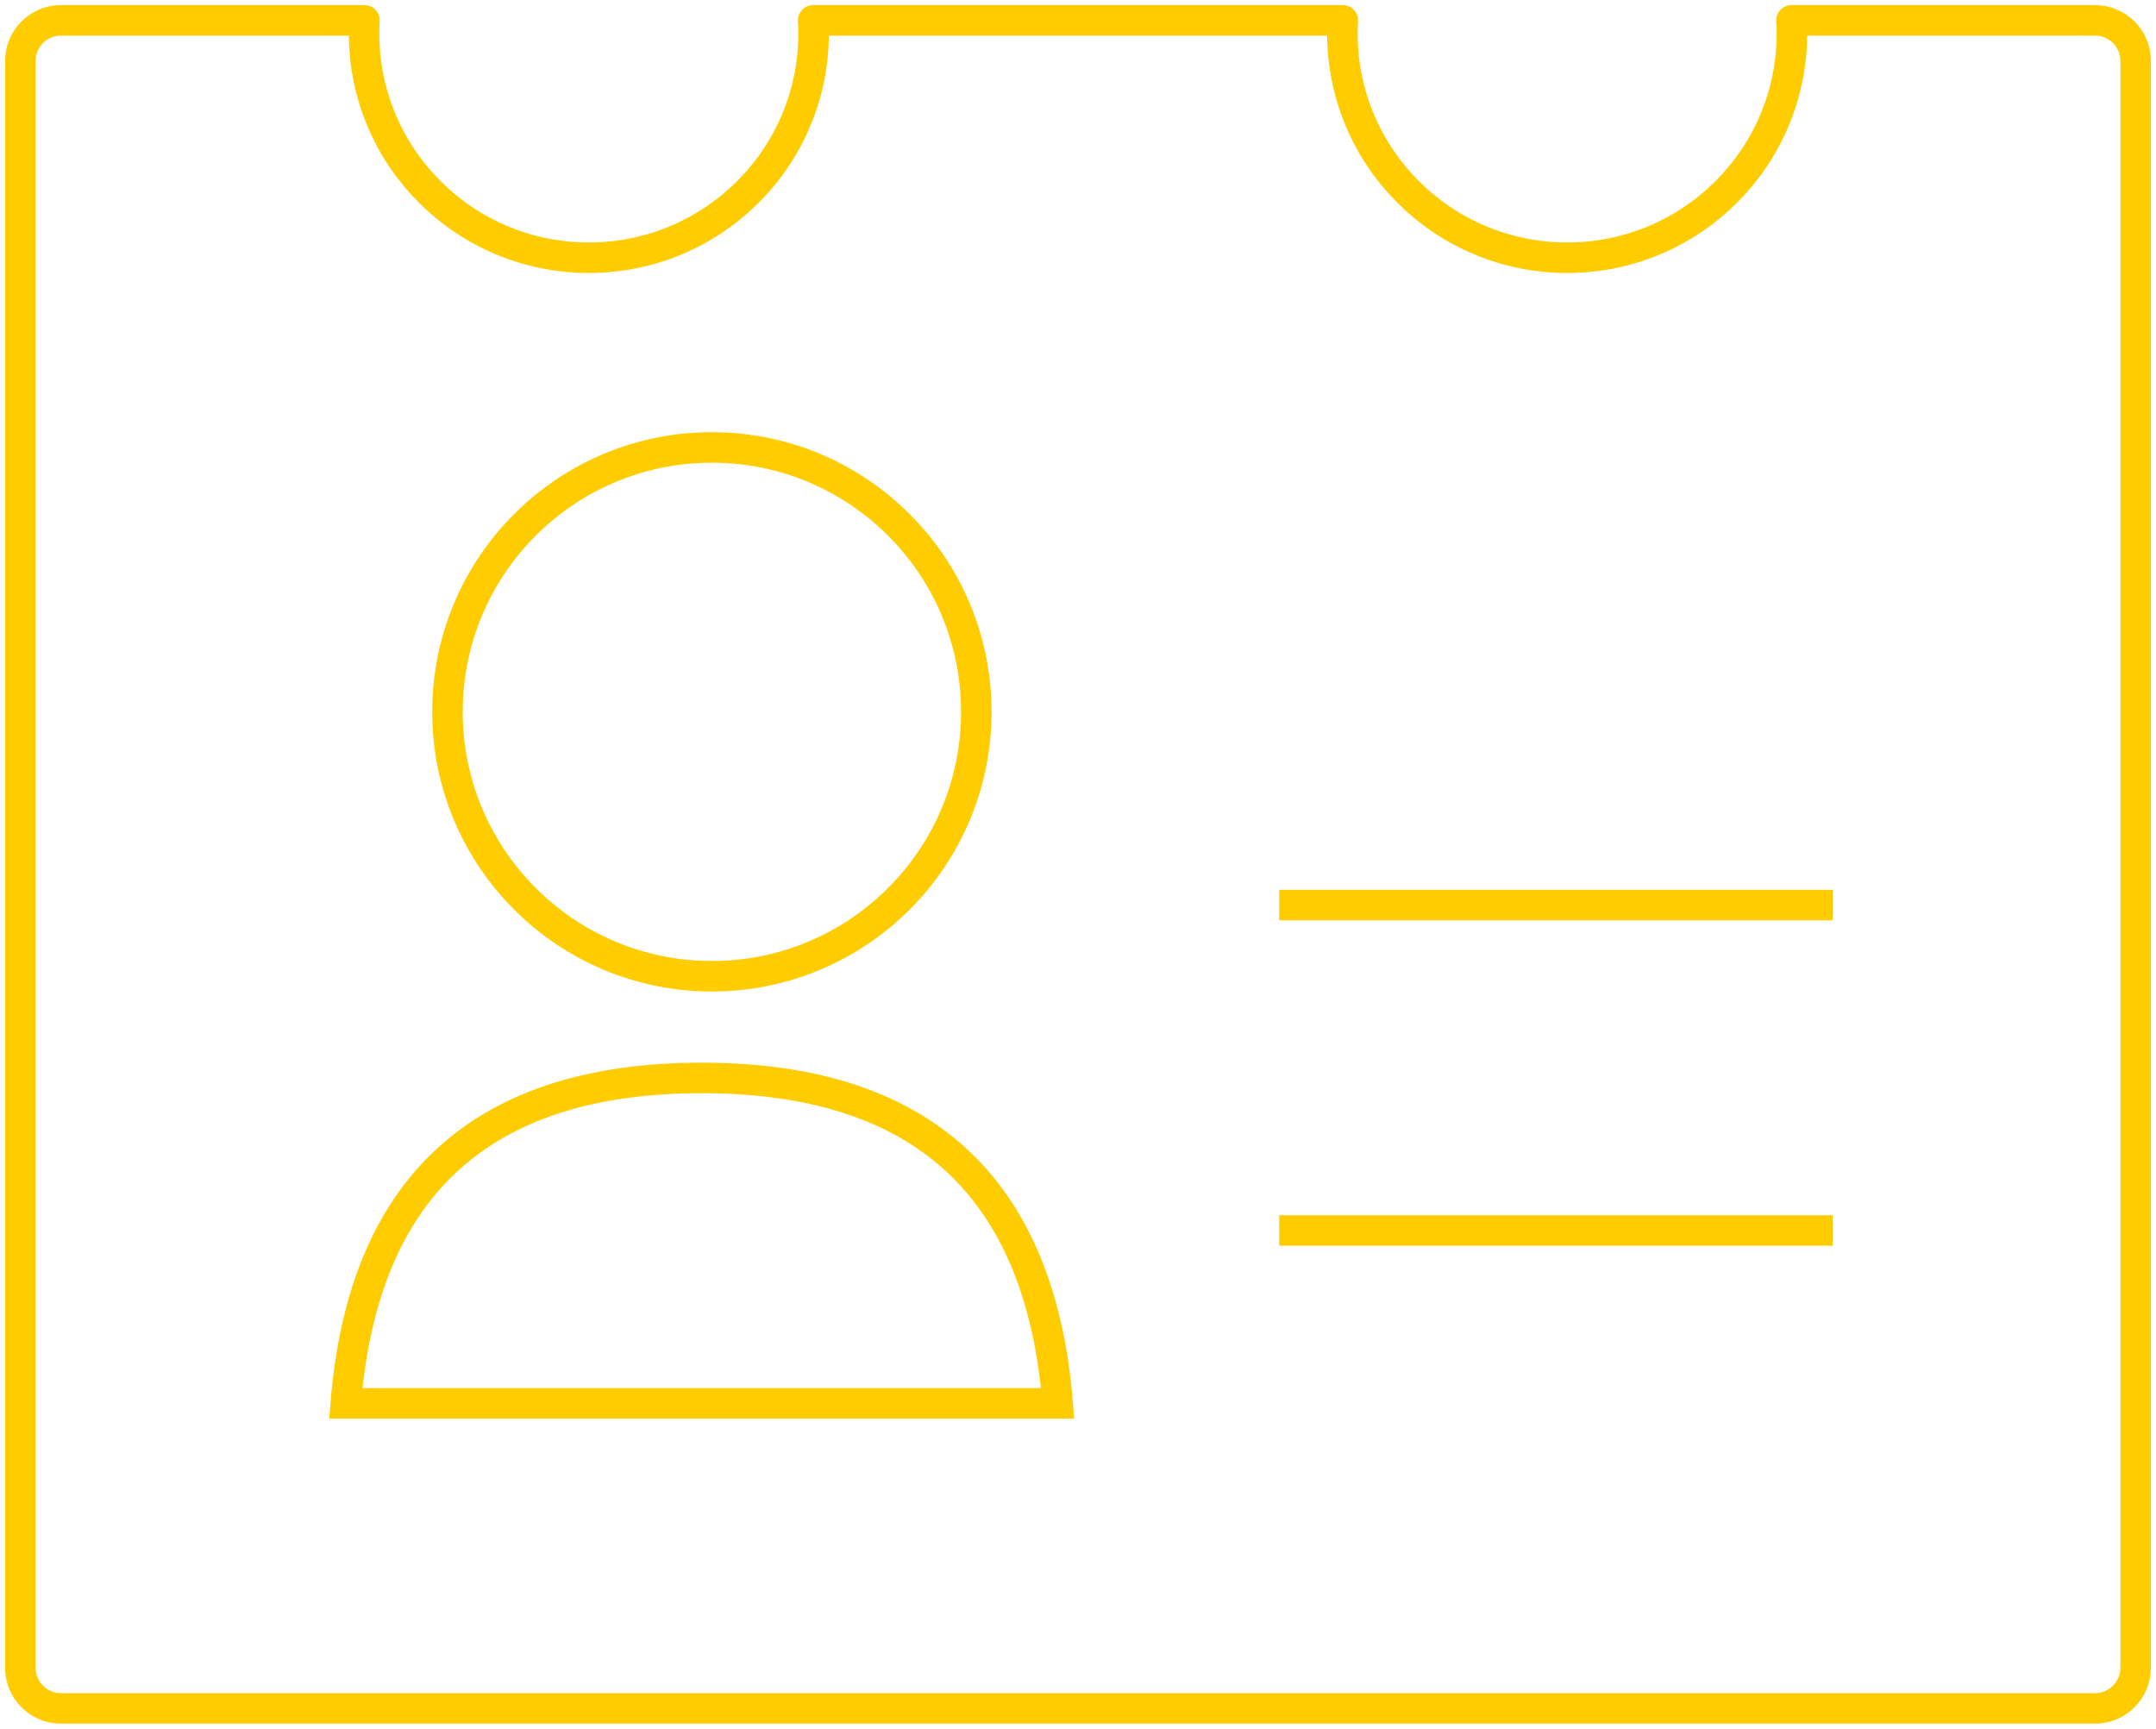
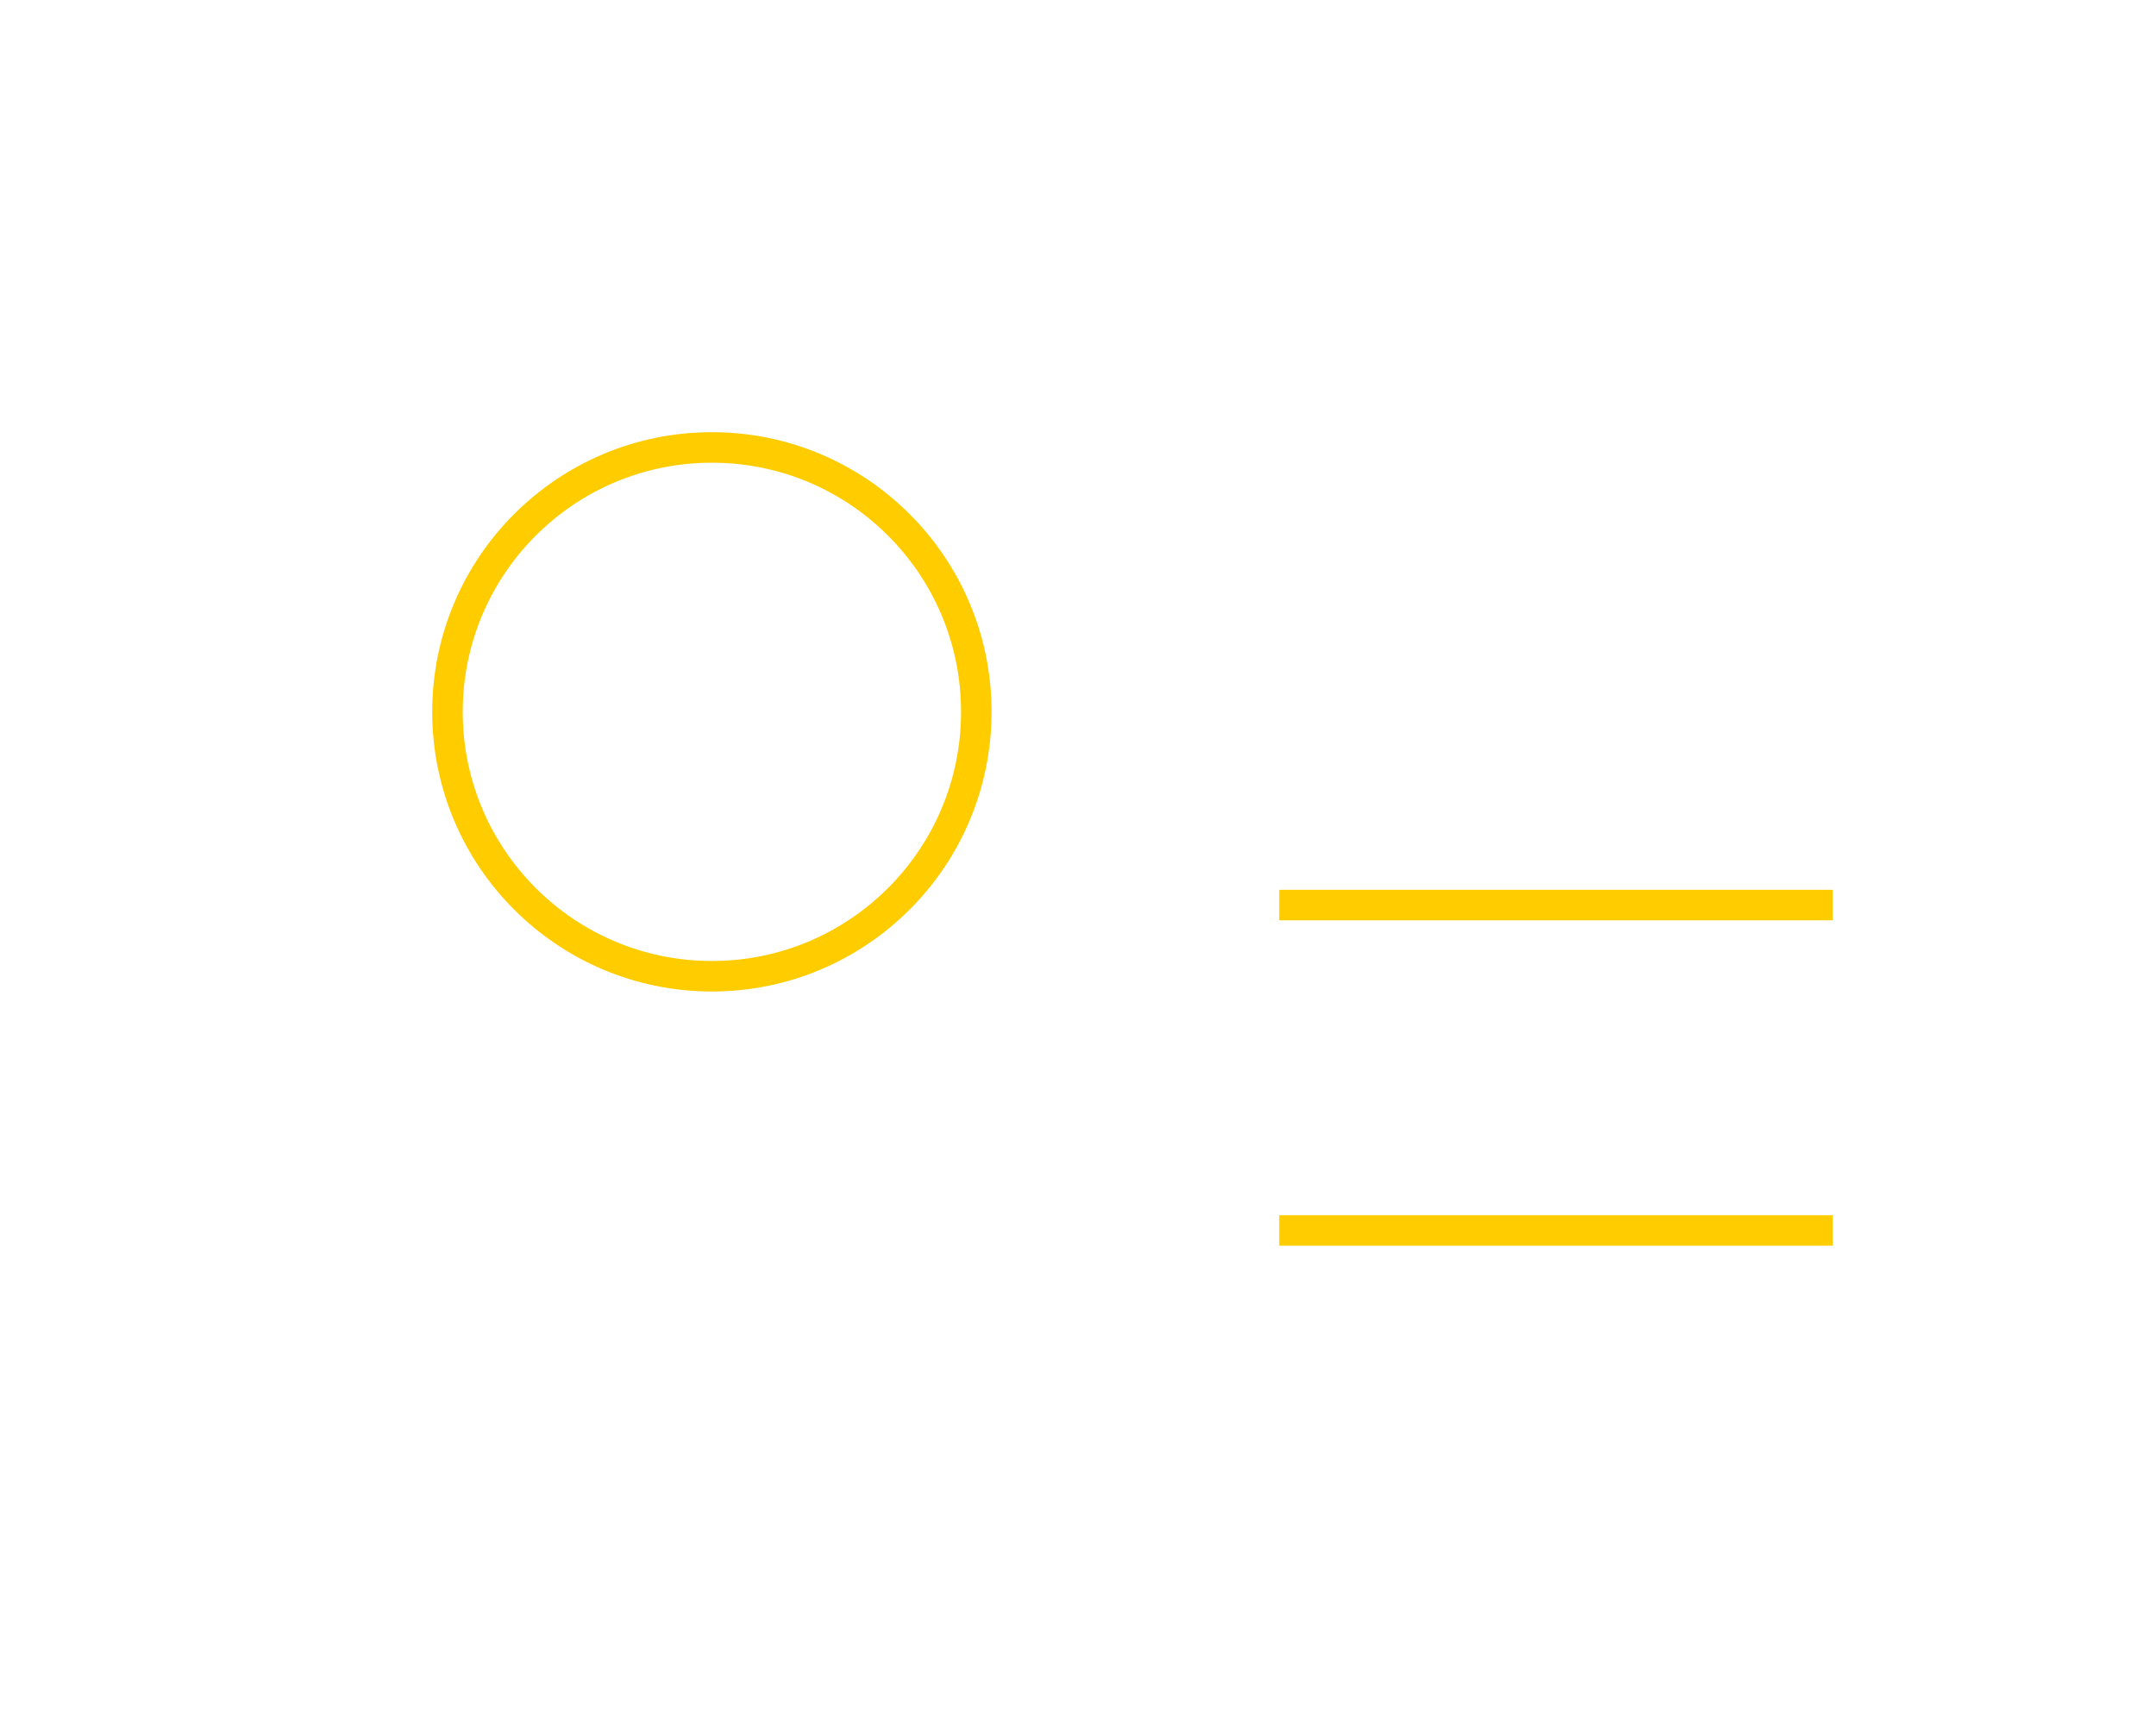
<svg xmlns="http://www.w3.org/2000/svg" width="106px" height="85px" viewBox="0 0 106 85" version="1.1">
  <title>Group 17</title>
  <g id="Page-1" stroke="none" stroke-width="1" fill="none" fill-rule="evenodd">
    <g id="home" transform="translate(-191, -996)" stroke="#FFCC00" stroke-width="1.5">
      <g id="Group-17" transform="translate(192, 997)">
-         <path d="M102,0 C103.105,0 104,0.896 104,2 L104,81 C104,82.104 103.105,83 102,83 L2,83 C0.895,83 1.3527075e-16,82.104 0,81 L0,2 C-1.3527075e-16,0.896 0.895,0 2,0 L16.919,-1.07691633e-14 C16.906,0.215 16.9,0.431 16.9,0.649 C16.9,6.737 21.847,11.672 27.95,11.672 C34.053,11.672 39,6.737 39,0.649 C39,0.431 38.994,0.215 38.981,-1.03250741e-14 L65.019,-1.07691633e-14 C65.006,0.215 65,0.431 65,0.649 C65,6.737 69.947,11.672 76.05,11.672 C82.153,11.672 87.1,6.737 87.1,0.649 C87.1,0.431 87.094,0.215 87.081,-1.03250741e-14 L102,0 Z" id="Combined-Shape" stroke-linejoin="round" />
        <circle id="Oval" cx="34" cy="34" r="13" />
-         <path d="M16,68 C16.864,57.333 22.698,52 33.5,52 C44.302,52 50.136,57.333 51,68 L16,68 Z" id="Path-13" />
        <line x1="62.643" y1="43.5" x2="88.357" y2="43.5" id="Line-7" stroke-linecap="square" />
        <line x1="62.643" y1="59.5" x2="88.357" y2="59.5" id="Line-7-Copy" stroke-linecap="square" />
      </g>
    </g>
  </g>
</svg>